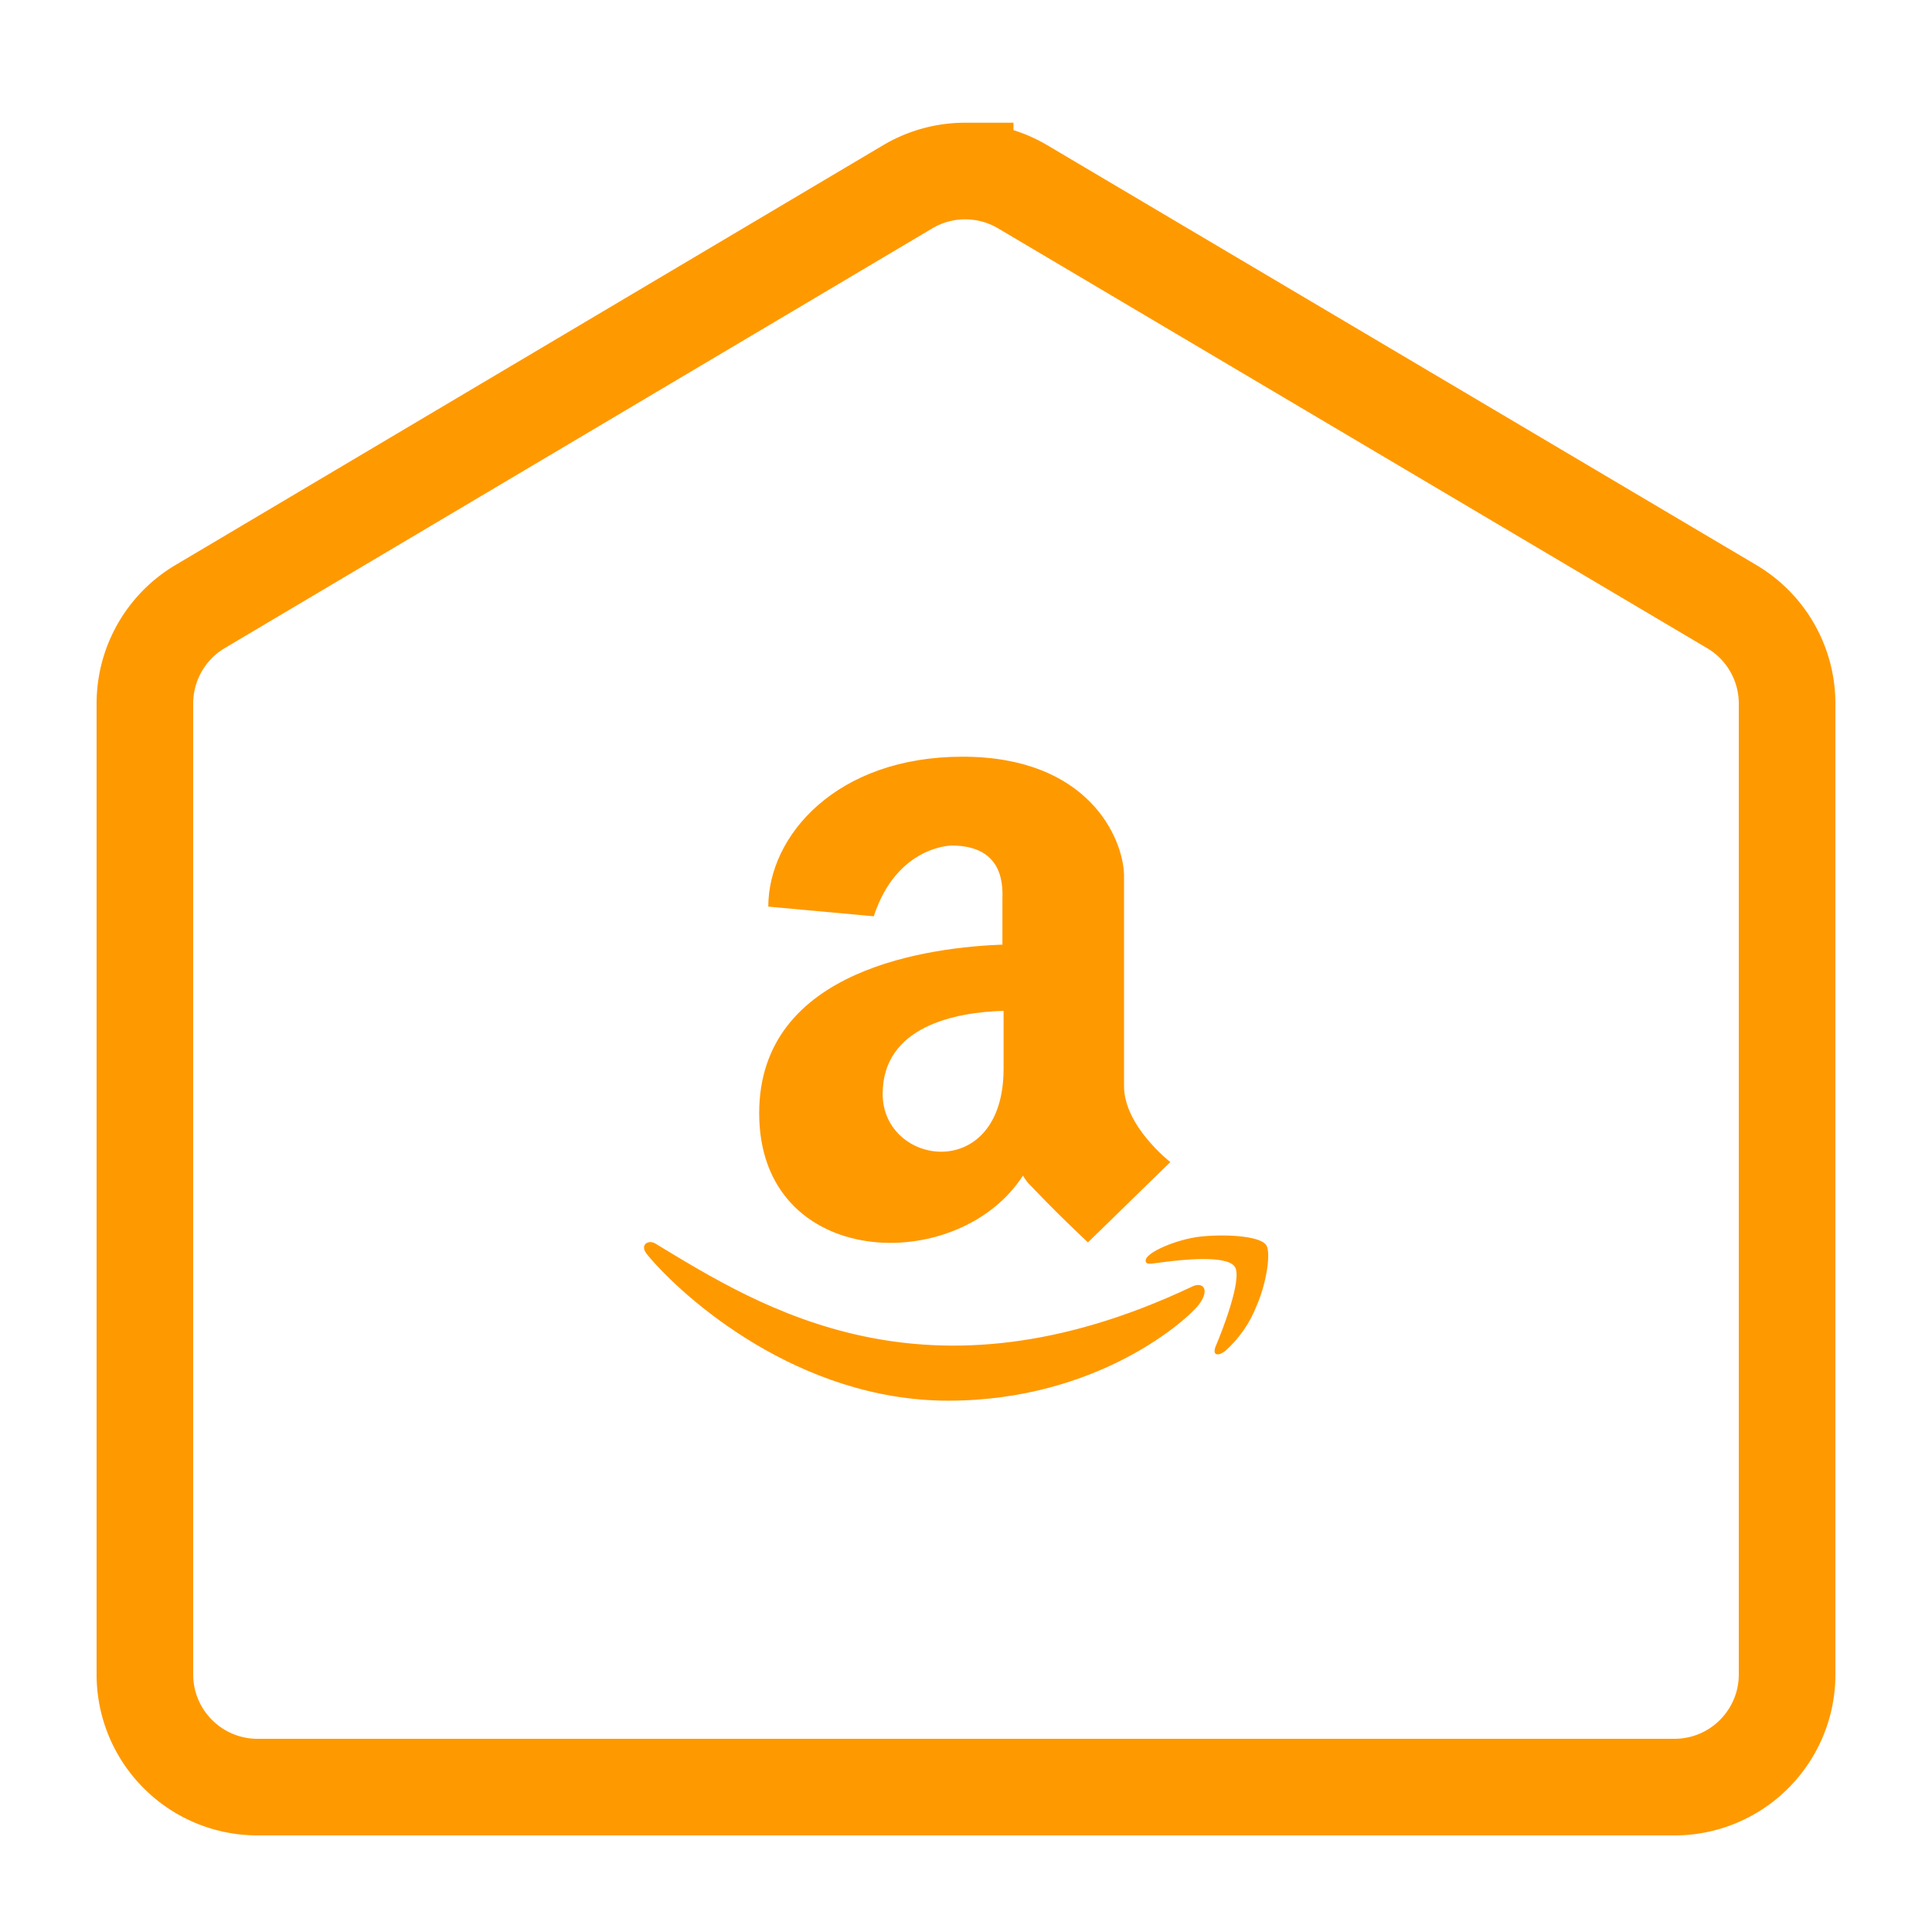
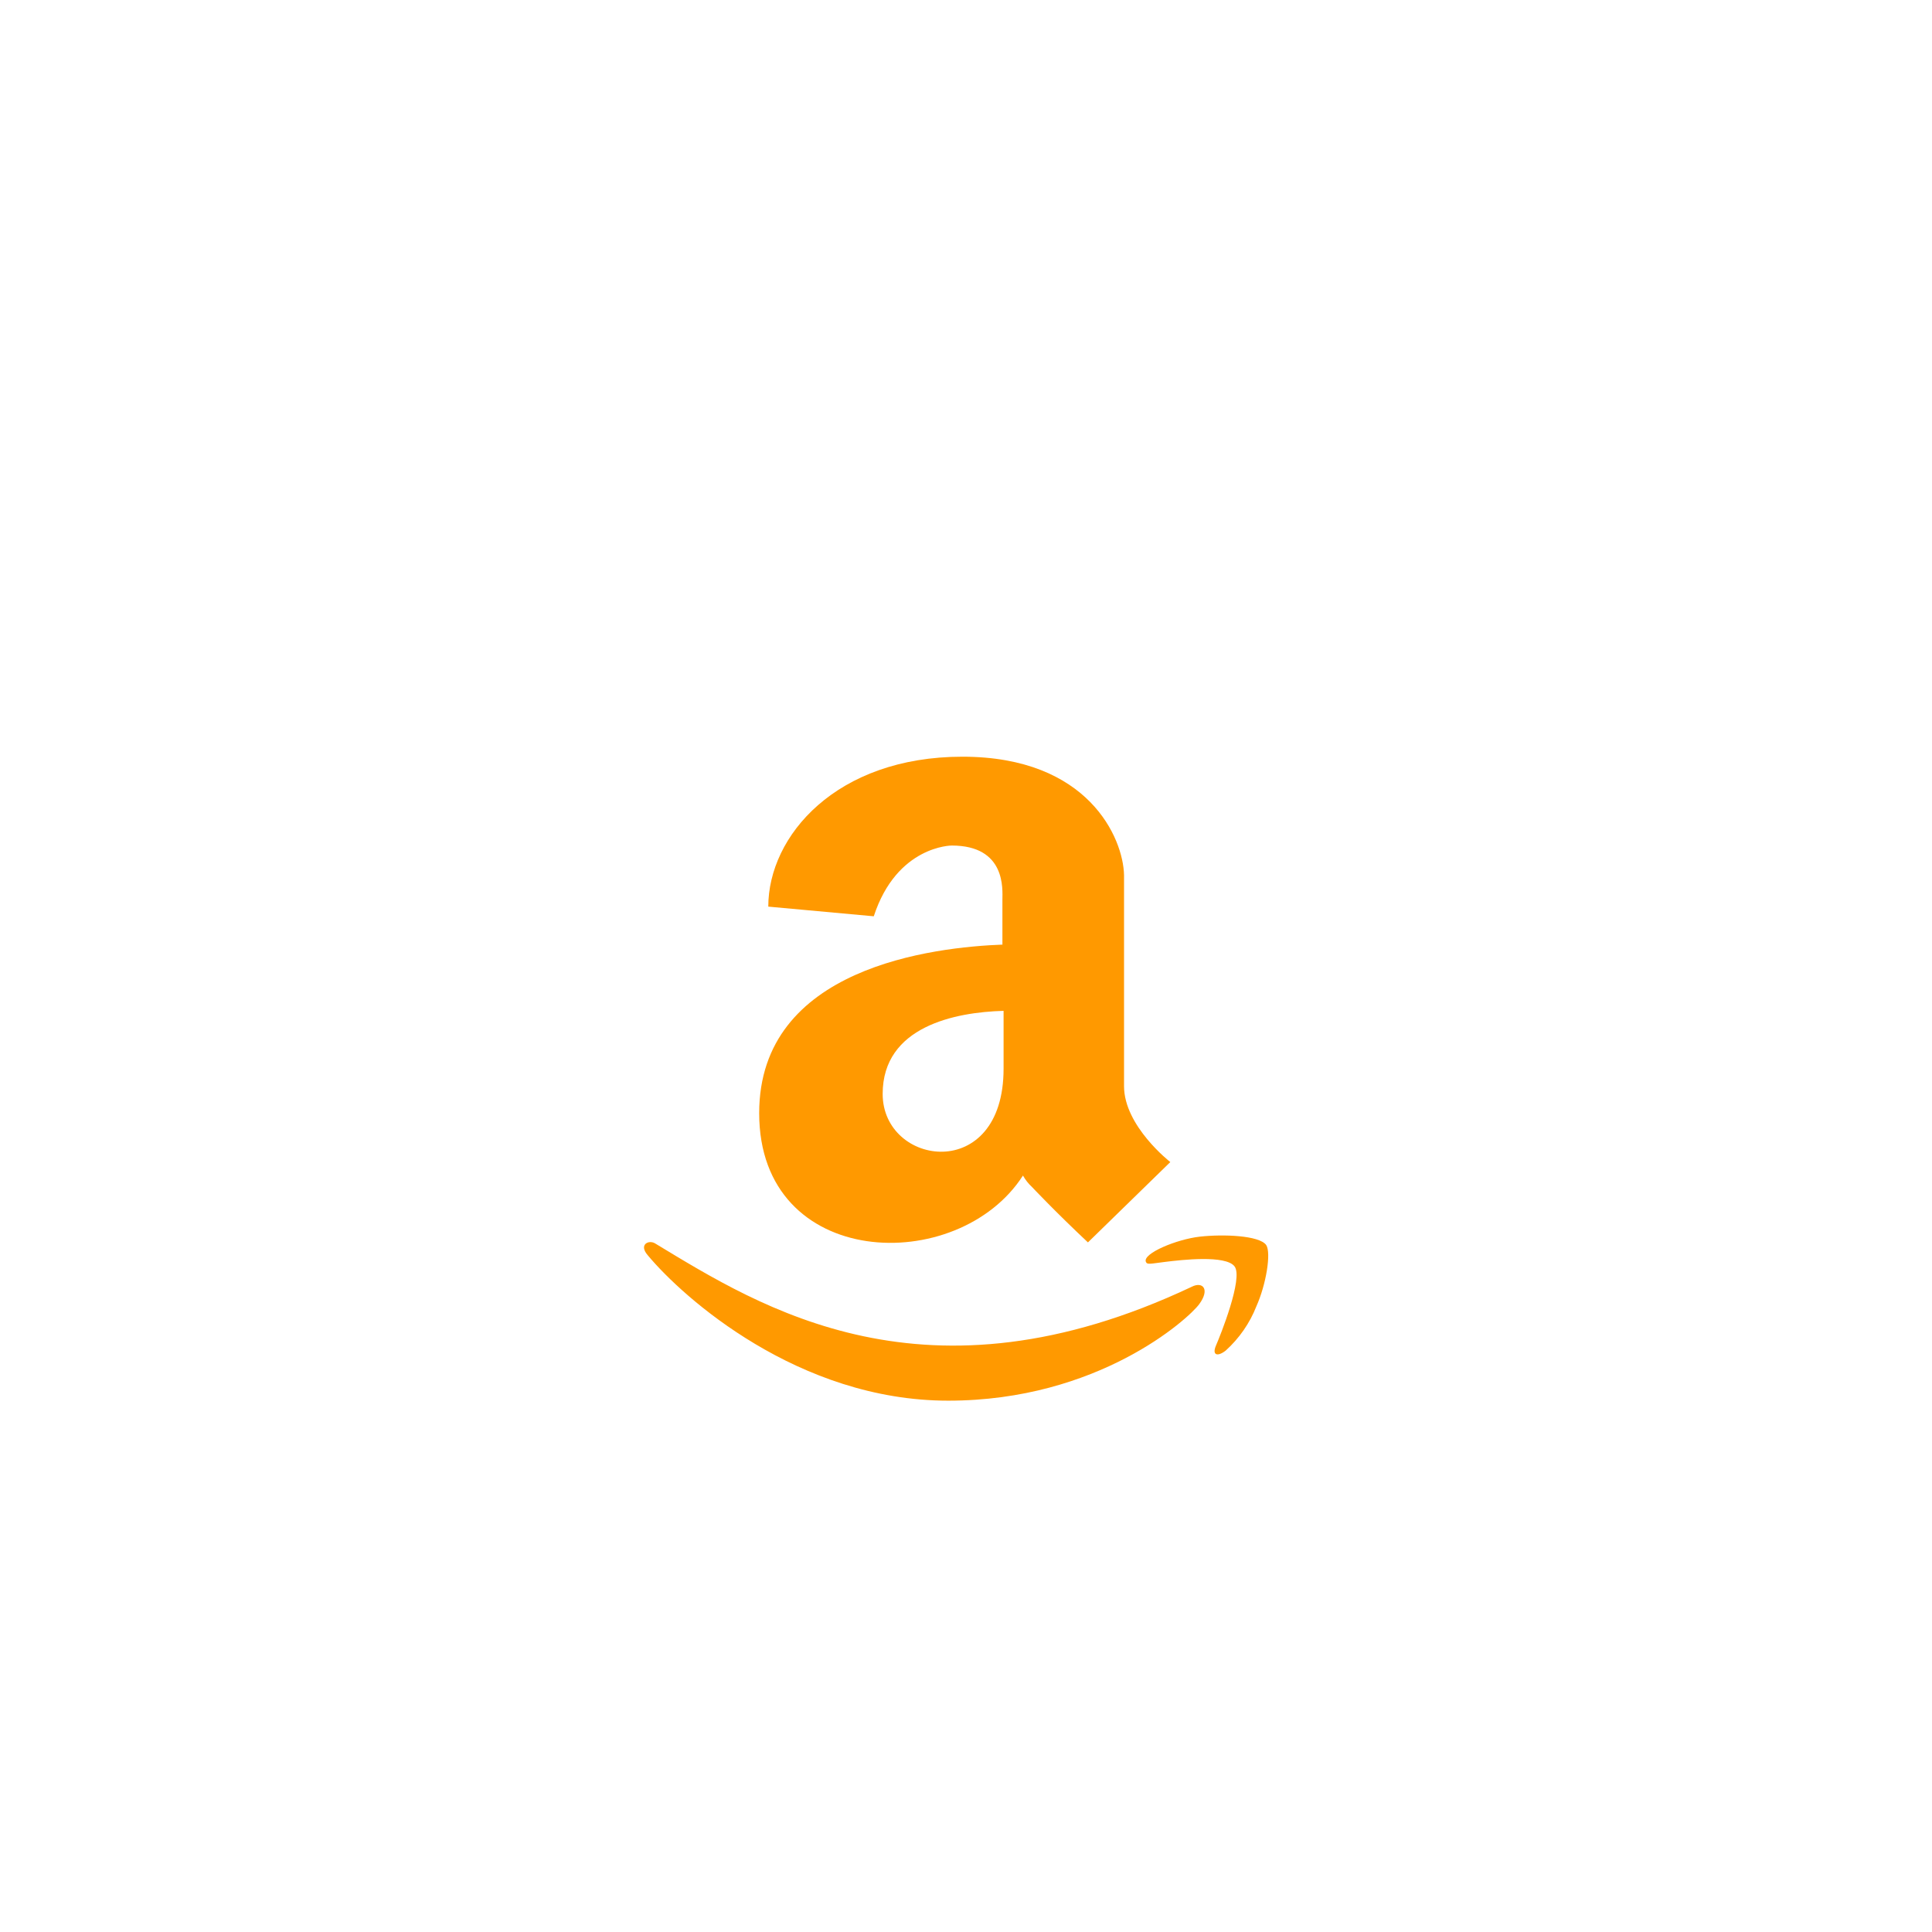
<svg xmlns="http://www.w3.org/2000/svg" width="60" height="60" viewBox="0 0 60 60">
  <g fill="none" fill-rule="evenodd">
    <path d="M0 0h60v60H0z" />
    <g fill="#F90">
      <path d="M39.322 38.664c-.218-.299-1.339-.339-2.057-.259-.72.08-1.786.523-1.679.782.04.098.138.058.616 0s1.862-.22 2.138.142c.277.362-.446 2.157-.576 2.456-.129.299.04.361.3.16.42-.38.748-.851.955-1.379.303-.679.464-1.66.303-1.902m-2.316 1.3c-8.254 3.896-13.37.642-16.647-1.34-.2-.138-.54.022-.24.362 1.097 1.317 4.673 4.513 9.329 4.513 4.656 0 7.455-2.536 7.794-2.996.34-.46.116-.718-.236-.54" />
      <path d="M31.167 33.191c0 3.572-3.755 3.036-3.755.782 0-2.099 2.26-2.54 3.755-2.58v1.798zm0-3.857c-2.179.08-7.59.701-7.59 5.237 0 4.875 6.175 5.075 8.192 1.937.075.133.17.254.282.357 0 0 .736.781 1.736 1.719l2.558-2.495s-1.437-1.116-1.437-2.357v-6.554c-.023-1.142-1.099-3.678-5.018-3.678-3.92 0-6.03 2.46-6.03 4.656l3.276.3c.718-2.197 2.42-2.197 2.42-2.197 1.696 0 1.575 1.375 1.575 1.678v1.397h.036z" />
    </g>
-     <path d="M29.974 5.312c.617 0 1.234.162 1.785.488L53.783 18.84A3.5 3.5 0 0 1 55.5 21.85V52c0 .966-.392 1.841-1.025 2.475A3.489 3.489 0 0 1 52 55.5H8a3.489 3.489 0 0 1-2.475-1.025A3.489 3.489 0 0 1 4.5 52V21.848a3.5 3.5 0 0 1 1.714-3.01L28.19 5.801a3.498 3.498 0 0 1 1.784-.49z" stroke="#F90" stroke-width="3" />
  </g>
</svg>